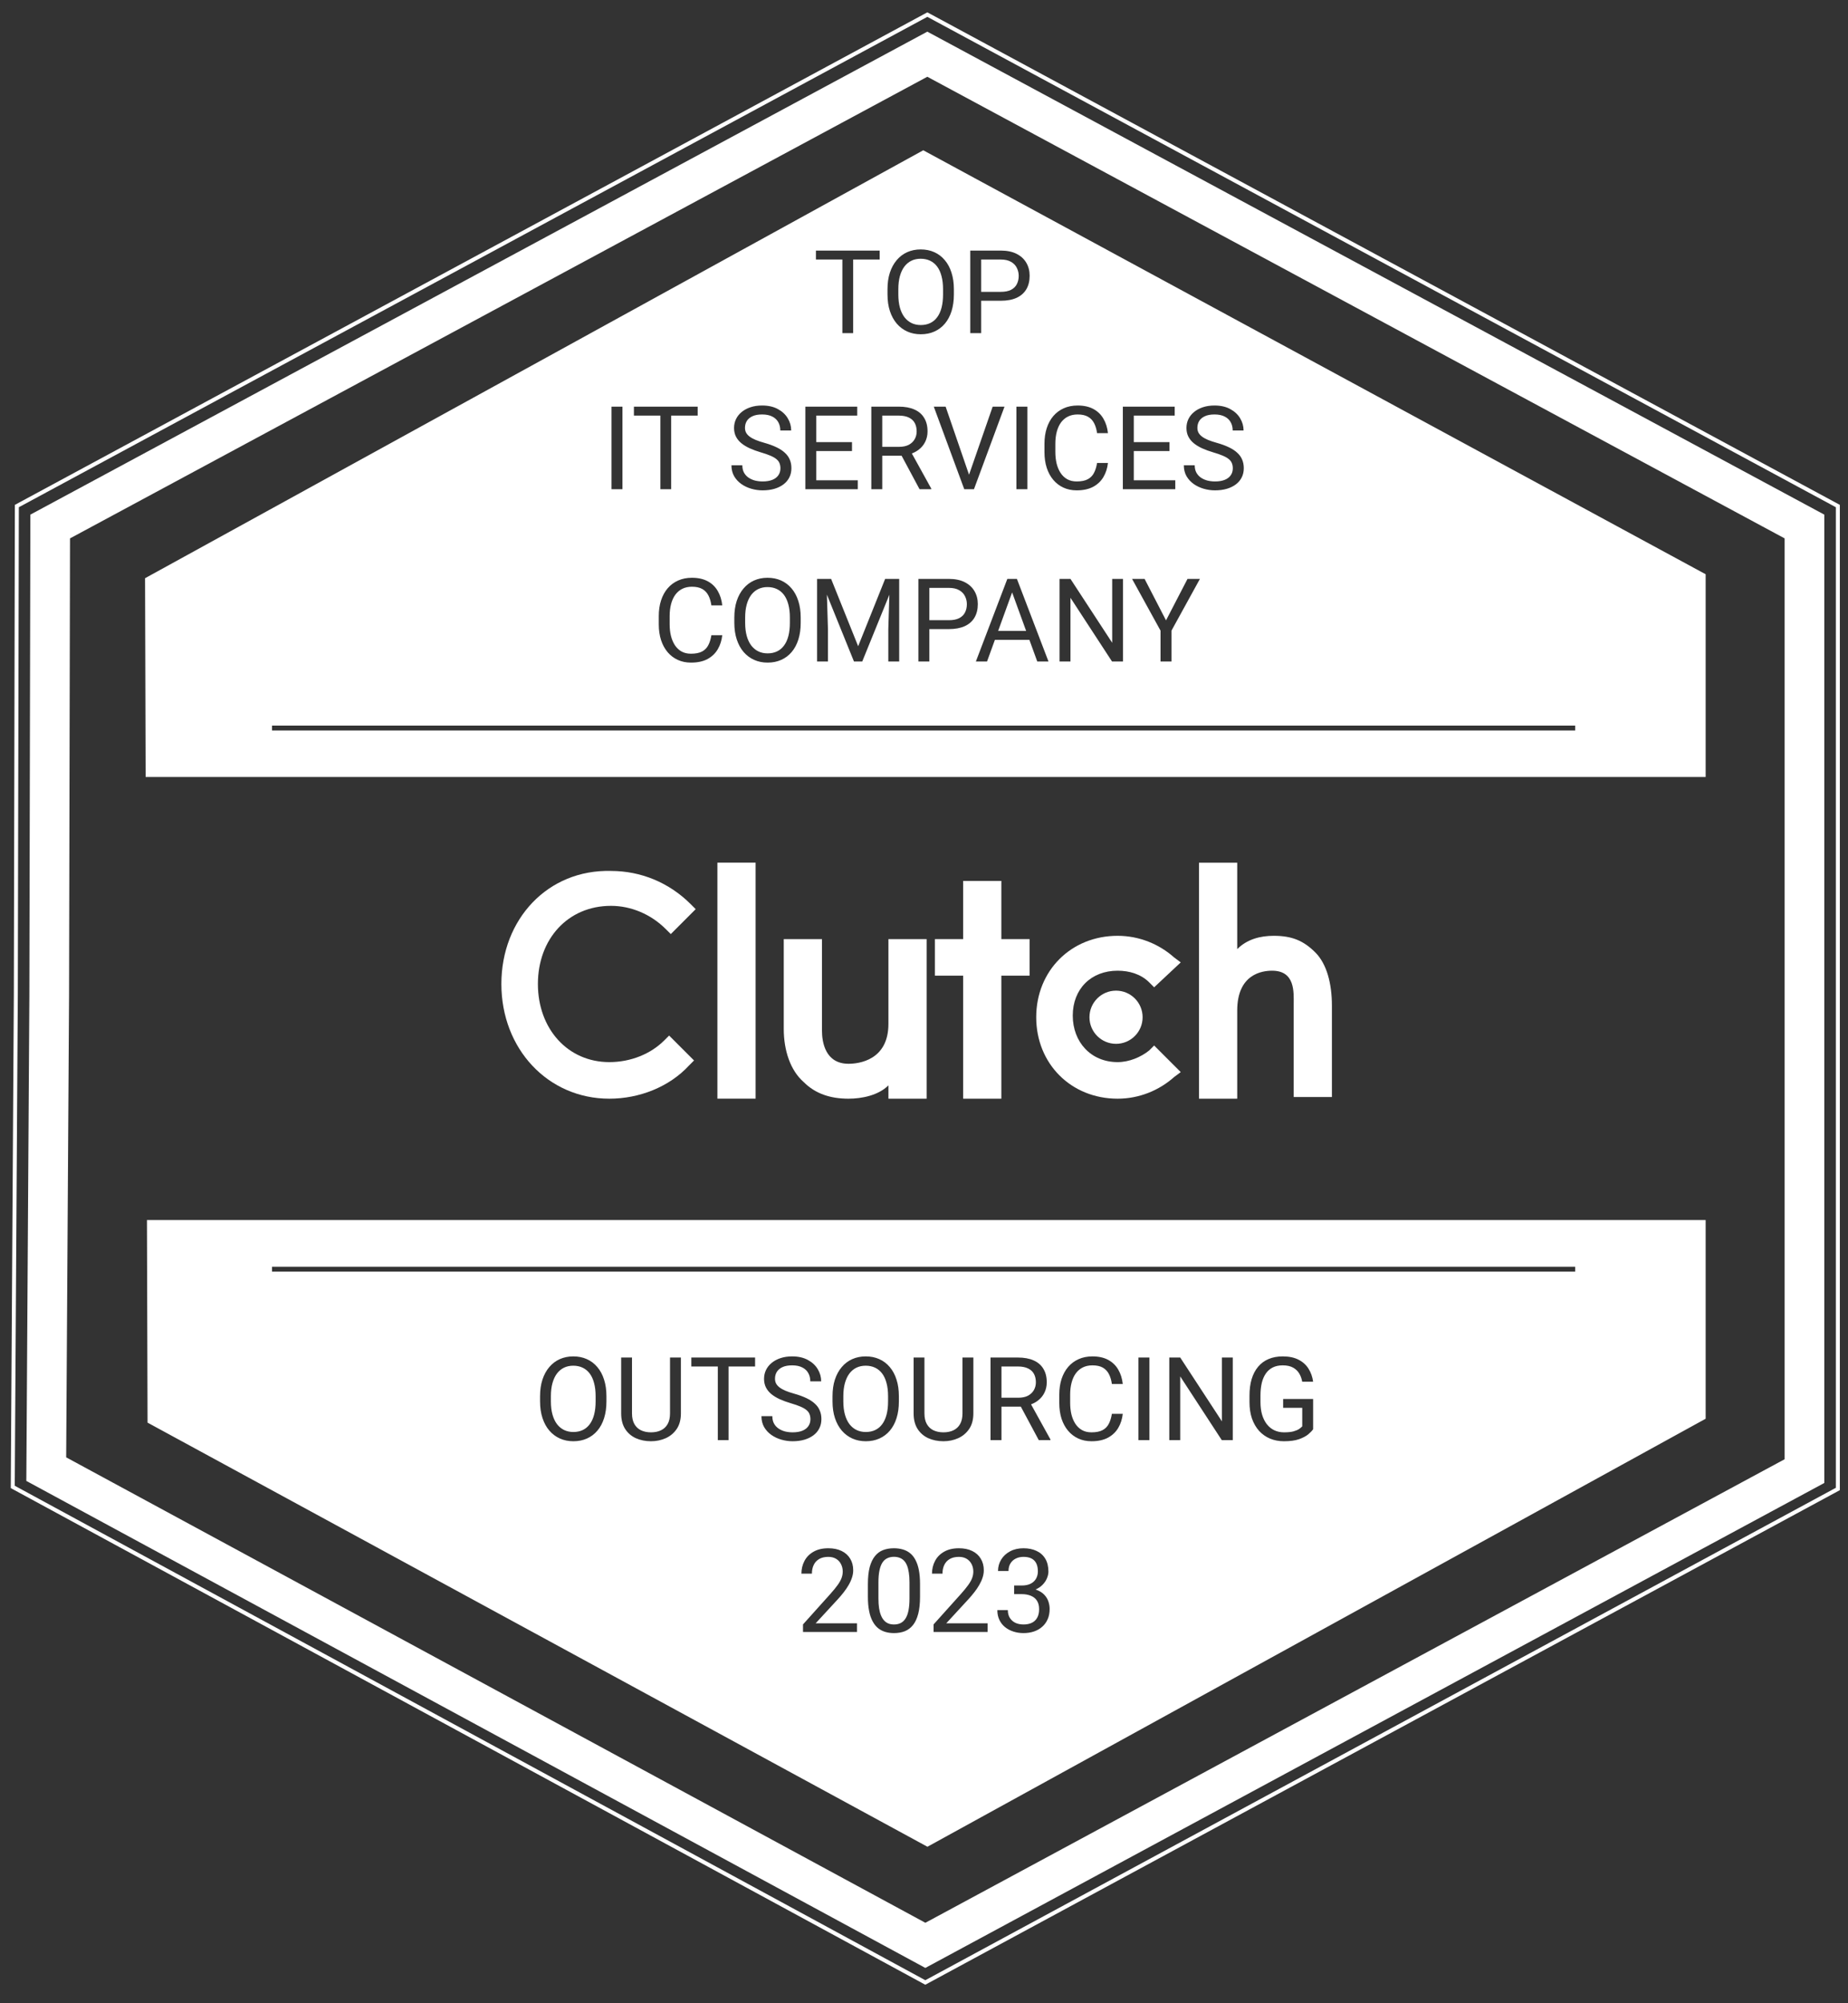
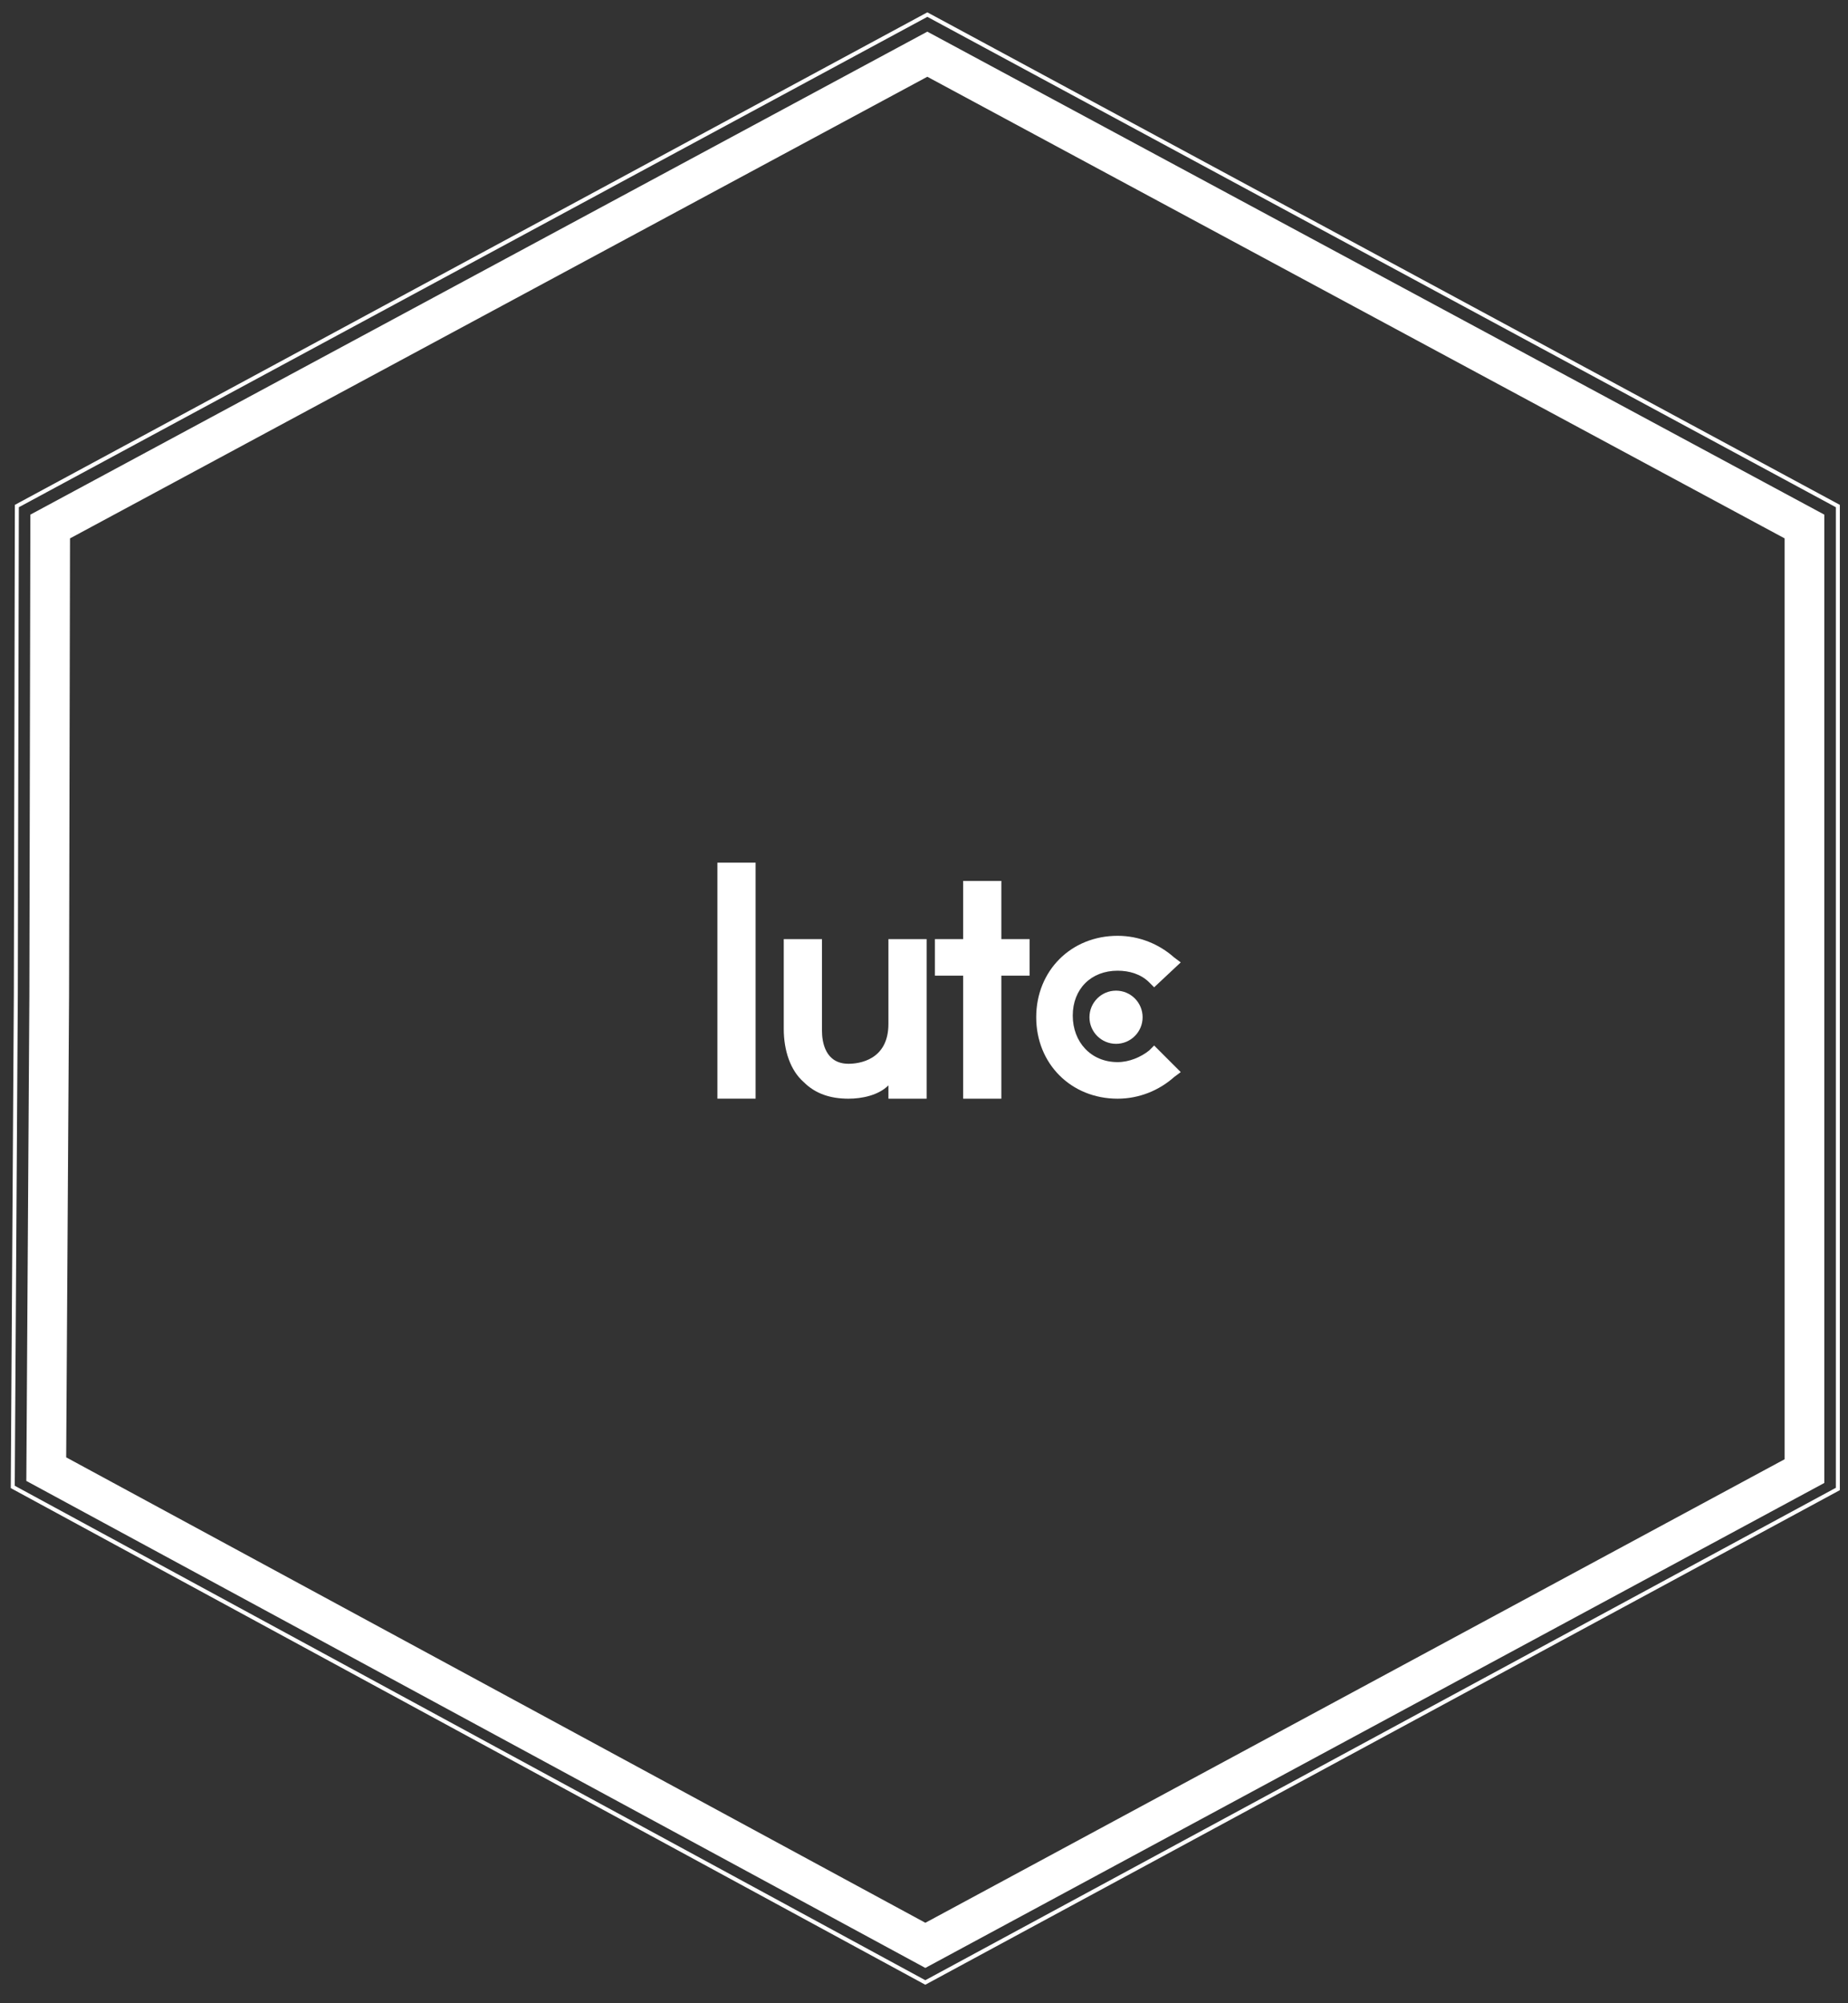
<svg xmlns="http://www.w3.org/2000/svg" width="108" height="117" viewBox="0 0 108 117" fill="none">
  <rect x="0" y="0" width="108" height="117" fill="#333333" stroke="none" />
  <g clip-path="url(#clip0_26330_59641)">
    <path d="M54.194 3.166L2.933 30.751L2.876 58.163L2.703 85.805L54.079 113.619L105.456 85.92V30.751L54.194 3.166Z" stroke="white" stroke-width="2.32" />
    <path d="M54.196 0.852L0.985 29.556L0.925 58.08L0.746 86.844L54.076 115.787L107.407 86.964V29.556L54.196 0.852Z" stroke="white" stroke-width="0.232" />
    <path d="M41.926 50.383H44.159V64.167H41.926V50.383Z" fill="white" />
    <path d="M51.921 59.8C51.921 61.936 50.173 62.13 49.59 62.13C48.232 62.13 48.037 60.868 48.037 60.19V54.85H45.804V60.092C45.804 61.355 46.192 62.52 46.969 63.198C47.649 63.878 48.523 64.169 49.59 64.169C50.368 64.169 51.338 63.974 51.921 63.391V64.169H54.154V54.849H51.921V59.8Z" fill="white" />
    <path d="M58.52 51.451H56.287V54.849H54.636V56.984H56.287V64.169H58.52V56.984H60.17V54.849H58.52V51.451Z" fill="white" />
    <path d="M67.16 61.353C66.675 61.741 65.995 62.033 65.315 62.033C63.762 62.033 62.694 60.868 62.694 59.315C62.694 57.762 63.762 56.694 65.315 56.694C65.995 56.694 66.673 56.889 67.16 57.374L67.45 57.664L69.004 56.209L68.616 55.918C67.743 55.141 66.577 54.656 65.315 54.656C62.596 54.656 60.558 56.694 60.558 59.412C60.558 62.13 62.596 64.169 65.315 64.169C66.577 64.169 67.743 63.684 68.616 62.906L69.004 62.616L67.45 61.063L67.16 61.353Z" fill="white" />
-     <path d="M76.868 55.626C76.188 54.946 75.51 54.656 74.44 54.656C73.663 54.656 72.887 54.85 72.305 55.433V50.385H70.072V64.169H72.305V59.025C72.305 56.889 73.76 56.694 74.343 56.694C75.701 56.694 75.606 57.957 75.606 58.635V64.072H77.839V58.732C77.839 57.47 77.548 56.305 76.868 55.626Z" fill="white" />
    <path d="M65.223 60.965C66.081 60.965 66.776 60.27 66.776 59.412C66.776 58.555 66.081 57.859 65.223 57.859C64.365 57.859 63.67 58.555 63.67 59.412C63.67 60.27 64.365 60.965 65.223 60.965Z" fill="white" />
-     <path d="M38.814 60.771C38.036 61.548 36.873 62.033 35.61 62.033C33.183 62.033 31.436 60.092 31.436 57.47C31.436 54.847 33.184 52.906 35.708 52.906C36.873 52.906 38.038 53.392 38.911 54.265L39.202 54.555L40.657 53.099L40.367 52.809C39.104 51.546 37.454 50.868 35.708 50.868C32.019 50.771 29.301 53.684 29.301 57.47C29.301 61.256 32.019 64.169 35.61 64.169C37.358 64.169 39.106 63.489 40.27 62.228L40.56 61.937L39.104 60.482L38.814 60.772V60.771Z" fill="white" />
-     <path fill-rule="evenodd" clip-rule="evenodd" d="M53.957 8.777L8.477 33.771L8.511 45.38H99.681V33.539L53.957 8.777ZM99.681 71.257H8.588L8.623 83.089L54.201 107.86L99.681 82.862V71.257ZM92.055 42.379H15.898V42.663H92.055V42.379ZM15.898 73.985H92.055V74.269H15.898V73.985ZM55.746 17.198V16.893C55.746 16.531 55.699 16.208 55.606 15.923C55.516 15.636 55.385 15.392 55.212 15.191C55.042 14.988 54.838 14.833 54.599 14.727C54.363 14.621 54.098 14.568 53.805 14.568C53.52 14.568 53.258 14.621 53.02 14.727C52.783 14.833 52.579 14.988 52.407 15.191C52.235 15.392 52.101 15.636 52.006 15.923C51.913 16.208 51.867 16.531 51.867 16.893V17.198C51.867 17.56 51.914 17.885 52.009 18.172C52.104 18.459 52.238 18.703 52.41 18.904C52.585 19.105 52.79 19.259 53.026 19.364C53.265 19.471 53.526 19.523 53.811 19.523C54.105 19.523 54.37 19.471 54.606 19.364C54.845 19.259 55.049 19.105 55.219 18.904C55.389 18.703 55.519 18.459 55.61 18.172C55.7 17.885 55.746 17.56 55.746 17.198ZM55.113 16.887V17.198C55.113 17.488 55.084 17.744 55.027 17.967C54.969 18.188 54.884 18.374 54.772 18.526C54.661 18.677 54.526 18.79 54.364 18.868C54.203 18.945 54.019 18.984 53.811 18.984C53.612 18.984 53.432 18.945 53.271 18.868C53.112 18.79 52.974 18.677 52.857 18.526C52.742 18.374 52.654 18.188 52.592 17.967C52.531 17.744 52.5 17.488 52.5 17.198V16.887C52.5 16.6 52.531 16.346 52.592 16.125C52.654 15.904 52.741 15.719 52.854 15.569C52.969 15.418 53.106 15.305 53.265 15.227C53.426 15.15 53.606 15.112 53.805 15.112C54.01 15.112 54.193 15.15 54.354 15.227C54.518 15.305 54.656 15.418 54.769 15.569C54.881 15.719 54.966 15.904 55.023 16.125C55.083 16.346 55.113 16.6 55.113 16.887ZM49.86 19.457V15.158H51.41V14.635H49.86H49.23H47.684V15.158H49.23V19.457H49.86ZM58.481 17.566H57.342V19.457H56.703V14.635H58.481C58.846 14.635 59.154 14.697 59.406 14.823C59.657 14.949 59.848 15.124 59.979 15.347C60.109 15.568 60.174 15.82 60.174 16.105C60.174 16.414 60.109 16.678 59.979 16.897C59.848 17.116 59.657 17.282 59.406 17.397C59.154 17.51 58.846 17.566 58.481 17.566ZM57.342 15.158V17.046H58.481C58.731 17.046 58.933 17.006 59.088 16.927C59.242 16.847 59.355 16.737 59.425 16.595C59.498 16.454 59.535 16.293 59.535 16.112C59.535 15.946 59.498 15.791 59.425 15.645C59.355 15.499 59.242 15.382 59.088 15.294C58.933 15.203 58.731 15.158 58.481 15.158H57.342ZM35.441 81.546V81.851C35.441 82.213 35.396 82.537 35.305 82.824C35.215 83.112 35.084 83.356 34.914 83.556C34.745 83.757 34.54 83.911 34.302 84.017C34.065 84.123 33.8 84.176 33.507 84.176C33.222 84.176 32.96 84.123 32.722 84.017C32.486 83.911 32.28 83.757 32.106 83.556C31.933 83.356 31.8 83.112 31.705 82.824C31.61 82.537 31.562 82.213 31.562 81.851V81.546C31.562 81.184 31.609 80.86 31.702 80.575C31.797 80.288 31.93 80.044 32.102 79.843C32.275 79.64 32.479 79.486 32.715 79.38C32.954 79.274 33.215 79.221 33.5 79.221C33.794 79.221 34.059 79.274 34.295 79.38C34.534 79.486 34.738 79.64 34.908 79.843C35.08 80.044 35.212 80.288 35.302 80.575C35.395 80.86 35.441 81.184 35.441 81.546ZM34.809 81.851V81.539C34.809 81.252 34.779 80.998 34.719 80.778C34.662 80.557 34.577 80.371 34.464 80.221C34.351 80.071 34.213 79.957 34.05 79.88C33.889 79.803 33.706 79.764 33.5 79.764C33.301 79.764 33.121 79.803 32.96 79.88C32.801 79.957 32.664 80.071 32.55 80.221C32.437 80.371 32.35 80.557 32.288 80.778C32.226 80.998 32.195 81.252 32.195 81.539V81.851C32.195 82.14 32.226 82.396 32.288 82.619C32.35 82.84 32.438 83.026 32.553 83.179C32.67 83.329 32.808 83.443 32.967 83.52C33.128 83.597 33.308 83.636 33.507 83.636C33.714 83.636 33.899 83.597 34.06 83.52C34.221 83.443 34.357 83.329 34.467 83.179C34.58 83.026 34.665 82.84 34.722 82.619C34.78 82.396 34.809 82.14 34.809 81.851ZM39.157 79.287H39.793V82.549C39.793 82.912 39.713 83.213 39.552 83.454C39.39 83.694 39.176 83.876 38.909 83.997C38.644 84.116 38.356 84.176 38.044 84.176C37.718 84.176 37.422 84.116 37.157 83.997C36.894 83.876 36.685 83.694 36.531 83.454C36.379 83.213 36.302 82.912 36.302 82.549V79.287H36.935V82.549C36.935 82.801 36.981 83.009 37.074 83.172C37.167 83.336 37.296 83.457 37.462 83.537C37.629 83.616 37.824 83.656 38.044 83.656C38.268 83.656 38.462 83.616 38.627 83.537C38.795 83.457 38.926 83.336 39.018 83.172C39.111 83.009 39.157 82.801 39.157 82.549V79.287ZM42.579 84.11V79.81H44.129V79.287H42.579H41.95H40.403V79.81H41.95V84.11H42.579ZM47.362 82.891C47.362 82.778 47.344 82.679 47.309 82.593C47.276 82.504 47.216 82.425 47.13 82.354C47.046 82.283 46.929 82.216 46.779 82.152C46.631 82.088 46.443 82.023 46.216 81.957C45.977 81.886 45.762 81.808 45.57 81.721C45.378 81.633 45.213 81.533 45.076 81.42C44.94 81.307 44.835 81.178 44.762 81.032C44.689 80.887 44.652 80.72 44.652 80.532C44.652 80.345 44.691 80.171 44.768 80.012C44.846 79.853 44.956 79.715 45.1 79.598C45.245 79.479 45.419 79.386 45.62 79.32C45.821 79.254 46.045 79.221 46.292 79.221C46.654 79.221 46.961 79.29 47.213 79.429C47.467 79.566 47.66 79.746 47.792 79.969C47.925 80.19 47.991 80.426 47.991 80.678H47.355C47.355 80.497 47.317 80.337 47.239 80.198C47.162 80.056 47.045 79.946 46.888 79.867C46.731 79.785 46.533 79.744 46.292 79.744C46.065 79.744 45.877 79.778 45.729 79.847C45.581 79.915 45.471 80.008 45.398 80.125C45.327 80.242 45.292 80.376 45.292 80.526C45.292 80.627 45.313 80.72 45.355 80.804C45.399 80.886 45.466 80.962 45.557 81.032C45.649 81.103 45.767 81.168 45.908 81.228C46.051 81.287 46.222 81.345 46.421 81.4C46.695 81.477 46.931 81.564 47.13 81.659C47.329 81.754 47.492 81.861 47.62 81.98C47.751 82.097 47.846 82.23 47.908 82.381C47.972 82.528 48.004 82.696 48.004 82.884C48.004 83.081 47.965 83.258 47.885 83.417C47.806 83.576 47.692 83.712 47.544 83.825C47.396 83.937 47.218 84.025 47.011 84.086C46.805 84.146 46.576 84.176 46.322 84.176C46.099 84.176 45.879 84.145 45.663 84.083C45.449 84.021 45.253 83.928 45.076 83.805C44.902 83.681 44.762 83.529 44.656 83.348C44.552 83.165 44.5 82.953 44.5 82.712H45.136C45.136 82.877 45.168 83.02 45.232 83.139C45.296 83.256 45.383 83.353 45.494 83.43C45.606 83.508 45.733 83.565 45.875 83.603C46.018 83.638 46.167 83.656 46.322 83.656C46.545 83.656 46.734 83.625 46.888 83.563C47.043 83.501 47.16 83.413 47.239 83.298C47.321 83.183 47.362 83.047 47.362 82.891ZM52.532 81.851V81.546C52.532 81.184 52.486 80.86 52.393 80.575C52.303 80.288 52.171 80.044 51.999 79.843C51.829 79.64 51.625 79.486 51.386 79.38C51.15 79.274 50.885 79.221 50.591 79.221C50.306 79.221 50.045 79.274 49.806 79.38C49.57 79.486 49.366 79.64 49.194 79.843C49.021 80.044 48.888 80.288 48.793 80.575C48.7 80.86 48.654 81.184 48.654 81.546V81.851C48.654 82.213 48.701 82.537 48.796 82.824C48.891 83.112 49.025 83.356 49.197 83.556C49.371 83.757 49.577 83.911 49.813 84.017C50.051 84.123 50.313 84.176 50.598 84.176C50.892 84.176 51.157 84.123 51.393 84.017C51.631 83.911 51.836 83.757 52.006 83.556C52.176 83.356 52.306 83.112 52.396 82.824C52.487 82.537 52.532 82.213 52.532 81.851ZM51.9 81.539V81.851C51.9 82.14 51.871 82.396 51.813 82.619C51.756 82.84 51.671 83.026 51.558 83.179C51.448 83.329 51.312 83.443 51.151 83.52C50.99 83.597 50.806 83.636 50.598 83.636C50.399 83.636 50.219 83.597 50.058 83.52C49.899 83.443 49.761 83.329 49.644 83.179C49.529 83.026 49.441 82.84 49.379 82.619C49.317 82.396 49.286 82.14 49.286 81.851V81.539C49.286 81.252 49.317 80.998 49.379 80.778C49.441 80.557 49.528 80.371 49.641 80.221C49.755 80.071 49.892 79.957 50.051 79.88C50.213 79.803 50.392 79.764 50.591 79.764C50.797 79.764 50.98 79.803 51.141 79.88C51.304 79.957 51.443 80.071 51.555 80.221C51.668 80.371 51.753 80.557 51.81 80.778C51.87 80.998 51.9 81.252 51.9 81.539ZM56.249 79.287H56.885V82.549C56.885 82.912 56.804 83.213 56.643 83.454C56.481 83.694 56.267 83.876 56 83.997C55.735 84.116 55.447 84.176 55.136 84.176C54.809 84.176 54.513 84.116 54.248 83.997C53.985 83.876 53.776 83.694 53.622 83.454C53.47 83.213 53.393 82.912 53.393 82.549V79.287H54.026V82.549C54.026 82.801 54.072 83.009 54.165 83.172C54.258 83.336 54.387 83.457 54.553 83.537C54.721 83.616 54.915 83.656 55.136 83.656C55.359 83.656 55.553 83.616 55.719 83.537C55.886 83.457 56.017 83.336 56.109 83.172C56.202 83.009 56.249 82.801 56.249 82.549V79.287ZM59.485 79.287H57.888V84.11H58.527V82.155H59.659L60.707 84.11H61.389V84.07L60.256 82.022C60.405 81.965 60.538 81.893 60.654 81.804C60.822 81.676 60.95 81.522 61.038 81.341C61.129 81.157 61.174 80.955 61.174 80.734C61.174 80.421 61.108 80.157 60.975 79.943C60.845 79.726 60.654 79.563 60.402 79.453C60.153 79.342 59.847 79.287 59.485 79.287ZM58.527 81.635H59.505C59.734 81.635 59.925 81.596 60.078 81.516C60.23 81.434 60.345 81.325 60.422 81.188C60.499 81.051 60.538 80.9 60.538 80.734C60.538 80.549 60.502 80.387 60.429 80.248C60.356 80.108 60.241 80.001 60.084 79.926C59.93 79.849 59.73 79.81 59.485 79.81H58.527V81.635ZM64.98 82.576H65.616C65.582 82.881 65.495 83.153 65.354 83.394C65.213 83.635 65.013 83.826 64.754 83.967C64.496 84.106 64.174 84.176 63.787 84.176C63.505 84.176 63.247 84.123 63.016 84.017C62.786 83.911 62.588 83.761 62.423 83.566C62.257 83.37 62.129 83.135 62.038 82.861C61.95 82.585 61.906 82.278 61.906 81.94V81.46C61.906 81.122 61.95 80.816 62.038 80.542C62.129 80.266 62.258 80.03 62.426 79.834C62.596 79.637 62.8 79.486 63.039 79.38C63.277 79.274 63.545 79.221 63.843 79.221C64.208 79.221 64.516 79.289 64.768 79.426C65.019 79.563 65.215 79.753 65.354 79.996C65.495 80.237 65.582 80.516 65.616 80.834H64.98C64.949 80.609 64.891 80.415 64.807 80.254C64.724 80.091 64.604 79.965 64.45 79.876C64.295 79.788 64.093 79.744 63.843 79.744C63.629 79.744 63.441 79.785 63.277 79.867C63.116 79.948 62.98 80.064 62.87 80.214C62.761 80.365 62.68 80.544 62.625 80.754C62.569 80.964 62.542 81.197 62.542 81.453V81.94C62.542 82.176 62.566 82.398 62.615 82.606C62.666 82.813 62.742 82.996 62.843 83.152C62.945 83.309 63.074 83.433 63.231 83.523C63.388 83.612 63.573 83.656 63.787 83.656C64.059 83.656 64.275 83.613 64.436 83.527C64.598 83.441 64.719 83.317 64.801 83.156C64.885 82.994 64.944 82.801 64.98 82.576ZM67.172 84.11V79.287H66.533V84.11H67.172ZM72.045 79.287V84.11H71.402L68.974 80.39V84.11H68.335V79.287H68.974L71.412 83.016V79.287H72.045ZM76.741 83.474V81.708H74.989V82.225H76.105V83.305C76.063 83.353 76.003 83.405 75.923 83.46C75.844 83.513 75.733 83.56 75.592 83.6C75.451 83.637 75.266 83.656 75.039 83.656C74.834 83.656 74.646 83.616 74.476 83.537C74.308 83.457 74.163 83.341 74.042 83.189C73.92 83.034 73.827 82.848 73.76 82.629C73.696 82.41 73.664 82.162 73.664 81.884V81.503C73.664 81.231 73.69 80.987 73.74 80.771C73.793 80.554 73.873 80.37 73.979 80.218C74.085 80.065 74.22 79.948 74.383 79.867C74.546 79.785 74.74 79.744 74.963 79.744C75.21 79.744 75.412 79.788 75.569 79.876C75.726 79.963 75.846 80.078 75.93 80.221C76.016 80.365 76.073 80.523 76.102 80.698H76.741C76.702 80.413 76.611 80.159 76.47 79.936C76.331 79.713 76.136 79.539 75.887 79.413C75.639 79.285 75.331 79.221 74.963 79.221C74.651 79.221 74.375 79.273 74.135 79.376C73.894 79.478 73.691 79.628 73.525 79.827C73.36 80.023 73.234 80.263 73.148 80.546C73.064 80.828 73.022 81.15 73.022 81.51V81.884C73.022 82.244 73.07 82.566 73.167 82.851C73.267 83.134 73.406 83.374 73.585 83.573C73.766 83.769 73.979 83.92 74.224 84.023C74.471 84.125 74.742 84.176 75.035 84.176C75.395 84.176 75.689 84.136 75.917 84.057C76.146 83.975 76.326 83.88 76.457 83.772C76.587 83.661 76.682 83.562 76.741 83.474ZM50.085 94.811V95.315H46.929V94.874L48.509 93.115C48.703 92.899 48.853 92.716 48.959 92.566C49.067 92.413 49.142 92.277 49.184 92.158C49.228 92.037 49.251 91.913 49.251 91.787C49.251 91.628 49.217 91.485 49.151 91.356C49.087 91.226 48.992 91.123 48.866 91.045C48.74 90.968 48.588 90.929 48.409 90.929C48.195 90.929 48.016 90.971 47.873 91.055C47.731 91.137 47.625 91.252 47.555 91.4C47.484 91.547 47.449 91.718 47.449 91.91H46.836C46.836 91.638 46.896 91.39 47.015 91.164C47.134 90.939 47.311 90.76 47.545 90.628C47.779 90.493 48.067 90.426 48.409 90.426C48.714 90.426 48.974 90.48 49.191 90.588C49.407 90.694 49.573 90.844 49.688 91.038C49.805 91.231 49.863 91.456 49.863 91.714C49.863 91.856 49.839 91.999 49.79 92.145C49.744 92.288 49.679 92.432 49.595 92.575C49.513 92.719 49.417 92.86 49.307 92.999C49.199 93.138 49.083 93.275 48.959 93.41L47.667 94.811H50.085ZM53.768 92.519V93.254C53.768 93.65 53.733 93.983 53.662 94.255C53.592 94.526 53.49 94.745 53.358 94.91C53.225 95.076 53.065 95.197 52.877 95.272C52.692 95.344 52.482 95.381 52.248 95.381C52.063 95.381 51.892 95.358 51.735 95.311C51.578 95.265 51.437 95.191 51.311 95.089C51.187 94.986 51.081 94.851 50.993 94.685C50.904 94.52 50.837 94.319 50.791 94.082C50.744 93.846 50.721 93.57 50.721 93.254V92.519C50.721 92.124 50.757 91.793 50.827 91.525C50.9 91.258 51.003 91.044 51.135 90.883C51.268 90.719 51.427 90.602 51.612 90.532C51.8 90.461 52.01 90.426 52.242 90.426C52.429 90.426 52.601 90.449 52.758 90.495C52.917 90.54 53.059 90.611 53.182 90.711C53.306 90.808 53.411 90.938 53.497 91.102C53.585 91.263 53.653 91.46 53.699 91.694C53.745 91.928 53.768 92.203 53.768 92.519ZM53.152 93.354V92.416C53.152 92.2 53.139 92.01 53.113 91.847C53.088 91.681 53.052 91.54 53.003 91.423C52.955 91.306 52.893 91.211 52.818 91.138C52.745 91.065 52.66 91.012 52.563 90.979C52.468 90.944 52.361 90.926 52.242 90.926C52.096 90.926 51.967 90.954 51.854 91.009C51.741 91.062 51.646 91.147 51.569 91.264C51.494 91.381 51.437 91.534 51.397 91.724C51.357 91.914 51.337 92.145 51.337 92.416V93.354C51.337 93.57 51.349 93.761 51.374 93.927C51.4 94.092 51.439 94.236 51.49 94.357C51.54 94.477 51.602 94.575 51.675 94.652C51.748 94.73 51.832 94.787 51.927 94.824C52.024 94.86 52.131 94.877 52.248 94.877C52.398 94.877 52.53 94.849 52.642 94.791C52.755 94.734 52.849 94.644 52.924 94.523C53.001 94.399 53.059 94.242 53.096 94.049C53.134 93.855 53.152 93.623 53.152 93.354ZM57.717 95.315V94.811H55.299L56.59 93.41C56.714 93.275 56.83 93.138 56.938 92.999C57.049 92.86 57.145 92.719 57.226 92.575C57.31 92.432 57.376 92.288 57.422 92.145C57.47 91.999 57.495 91.856 57.495 91.714C57.495 91.456 57.436 91.231 57.319 91.038C57.204 90.844 57.039 90.694 56.822 90.588C56.606 90.48 56.345 90.426 56.041 90.426C55.698 90.426 55.41 90.493 55.176 90.628C54.942 90.76 54.765 90.939 54.646 91.164C54.527 91.39 54.467 91.638 54.467 91.91H55.08C55.08 91.718 55.115 91.547 55.186 91.4C55.257 91.252 55.363 91.137 55.504 91.055C55.648 90.971 55.826 90.929 56.041 90.929C56.219 90.929 56.372 90.968 56.498 91.045C56.624 91.123 56.718 91.226 56.783 91.356C56.849 91.485 56.882 91.628 56.882 91.787C56.882 91.913 56.86 92.037 56.816 92.158C56.774 92.277 56.699 92.413 56.59 92.566C56.484 92.716 56.334 92.899 56.14 93.115L54.56 94.874V95.315H57.717ZM59.267 92.602H59.704C59.918 92.602 60.095 92.567 60.234 92.496C60.375 92.423 60.48 92.325 60.549 92.201C60.619 92.075 60.655 91.934 60.655 91.777C60.655 91.592 60.624 91.436 60.562 91.31C60.5 91.184 60.407 91.089 60.284 91.025C60.16 90.961 60.003 90.929 59.813 90.929C59.641 90.929 59.489 90.963 59.356 91.032C59.226 91.098 59.123 91.193 59.048 91.317C58.975 91.44 58.939 91.586 58.939 91.754H58.326C58.326 91.509 58.388 91.286 58.512 91.085C58.635 90.884 58.809 90.724 59.032 90.605C59.257 90.485 59.517 90.426 59.813 90.426C60.105 90.426 60.36 90.478 60.578 90.582C60.797 90.683 60.967 90.835 61.089 91.038C61.21 91.24 61.271 91.49 61.271 91.79C61.271 91.912 61.242 92.042 61.184 92.181C61.129 92.318 61.042 92.446 60.923 92.566C60.818 92.673 60.684 92.763 60.521 92.836C60.532 92.84 60.542 92.843 60.552 92.847C60.753 92.92 60.911 93.017 61.026 93.138C61.143 93.26 61.224 93.394 61.271 93.539C61.319 93.683 61.343 93.826 61.343 93.97C61.343 94.195 61.305 94.395 61.228 94.569C61.153 94.744 61.045 94.892 60.906 95.013C60.769 95.135 60.608 95.226 60.423 95.288C60.237 95.35 60.035 95.381 59.817 95.381C59.607 95.381 59.409 95.351 59.224 95.291C59.04 95.232 58.878 95.146 58.737 95.033C58.596 94.918 58.485 94.778 58.406 94.612C58.326 94.445 58.286 94.254 58.286 94.039H58.899C58.899 94.207 58.935 94.354 59.008 94.48C59.084 94.606 59.19 94.704 59.326 94.775C59.465 94.843 59.629 94.877 59.817 94.877C60.004 94.877 60.166 94.845 60.3 94.781C60.437 94.715 60.542 94.616 60.615 94.483C60.69 94.351 60.727 94.184 60.727 93.983C60.727 93.782 60.685 93.618 60.602 93.49C60.518 93.359 60.398 93.263 60.244 93.201C60.092 93.137 59.911 93.105 59.704 93.105H59.267V92.973V92.738V92.602ZM45.609 27.354C45.609 27.241 45.591 27.142 45.556 27.055C45.523 26.967 45.463 26.888 45.377 26.817C45.293 26.746 45.176 26.679 45.026 26.615C44.878 26.551 44.69 26.486 44.463 26.42C44.224 26.349 44.009 26.27 43.817 26.184C43.625 26.096 43.46 25.996 43.323 25.883C43.186 25.77 43.081 25.641 43.008 25.495C42.936 25.35 42.899 25.183 42.899 24.995C42.899 24.808 42.938 24.634 43.015 24.475C43.092 24.316 43.203 24.178 43.346 24.061C43.492 23.942 43.665 23.849 43.866 23.783C44.067 23.717 44.291 23.684 44.539 23.684C44.901 23.684 45.208 23.753 45.46 23.892C45.714 24.029 45.907 24.209 46.039 24.432C46.172 24.653 46.238 24.889 46.238 25.141H45.602C45.602 24.96 45.563 24.8 45.486 24.661C45.409 24.52 45.292 24.409 45.135 24.33C44.978 24.248 44.779 24.207 44.539 24.207C44.311 24.207 44.124 24.241 43.976 24.31C43.828 24.378 43.717 24.471 43.645 24.588C43.574 24.705 43.538 24.838 43.538 24.989C43.538 25.09 43.559 25.183 43.601 25.267C43.646 25.349 43.713 25.425 43.803 25.495C43.896 25.566 44.013 25.631 44.155 25.691C44.298 25.75 44.469 25.808 44.668 25.863C44.942 25.94 45.178 26.026 45.377 26.122C45.575 26.216 45.739 26.323 45.867 26.443C45.997 26.56 46.093 26.693 46.155 26.843C46.219 26.991 46.251 27.159 46.251 27.347C46.251 27.544 46.211 27.721 46.132 27.88C46.053 28.039 45.939 28.175 45.791 28.288C45.643 28.4 45.465 28.488 45.258 28.549C45.052 28.609 44.822 28.639 44.569 28.639C44.346 28.639 44.126 28.608 43.909 28.546C43.695 28.484 43.5 28.392 43.323 28.268C43.149 28.144 43.008 27.992 42.903 27.811C42.799 27.627 42.747 27.415 42.747 27.175H43.383C43.383 27.34 43.415 27.483 43.479 27.602C43.543 27.719 43.63 27.816 43.74 27.893C43.853 27.971 43.98 28.028 44.121 28.066C44.265 28.101 44.414 28.119 44.569 28.119C44.792 28.119 44.98 28.088 45.135 28.026C45.289 27.964 45.407 27.876 45.486 27.761C45.568 27.646 45.609 27.51 45.609 27.354ZM36.377 28.573V23.75H35.738V28.573H36.377ZM39.223 28.573V24.273H40.773V23.75H39.223H38.593H37.047V24.273H38.593V28.573H39.223ZM50.13 28.573V28.052H47.705V26.343H49.792V25.823H47.705V24.273H50.097V23.75H47.705H47.576H47.066V28.573H47.576H47.705H50.13ZM50.921 23.75H52.518C52.88 23.75 53.186 23.805 53.435 23.916C53.687 24.026 53.878 24.189 54.008 24.406C54.141 24.62 54.207 24.884 54.207 25.197C54.207 25.418 54.162 25.62 54.071 25.803C53.983 25.985 53.855 26.139 53.687 26.267C53.571 26.355 53.438 26.428 53.29 26.485L54.422 28.533V28.573H53.74L52.692 26.618H51.561V28.573H50.921V23.75ZM52.538 26.098H51.561V24.273H52.518C52.763 24.273 52.963 24.312 53.117 24.389C53.274 24.464 53.389 24.571 53.462 24.71C53.535 24.85 53.571 25.012 53.571 25.197C53.571 25.363 53.533 25.514 53.455 25.651C53.378 25.788 53.263 25.897 53.111 25.979C52.959 26.058 52.767 26.098 52.538 26.098ZM56.426 28.573H56.353L54.572 23.75H55.264L56.632 27.726L58.013 23.75H58.705L56.92 28.573H56.847H56.426ZM60.04 23.75V28.573H59.401V23.75H60.04ZM64.75 27.039H64.114C64.079 27.264 64.019 27.457 63.935 27.619C63.853 27.78 63.732 27.904 63.571 27.99C63.41 28.076 63.193 28.119 62.922 28.119C62.708 28.119 62.522 28.075 62.365 27.986C62.208 27.896 62.079 27.772 61.978 27.615C61.876 27.459 61.8 27.276 61.749 27.069C61.701 26.861 61.676 26.639 61.676 26.403V25.916C61.676 25.66 61.704 25.427 61.759 25.217C61.814 25.008 61.896 24.828 62.004 24.677C62.115 24.527 62.25 24.411 62.412 24.33C62.575 24.248 62.764 24.207 62.978 24.207C63.227 24.207 63.429 24.251 63.584 24.34C63.739 24.428 63.858 24.554 63.942 24.717C64.026 24.878 64.083 25.072 64.114 25.297H64.75C64.717 24.979 64.63 24.699 64.488 24.459C64.349 24.216 64.154 24.026 63.902 23.889C63.65 23.752 63.342 23.684 62.978 23.684C62.68 23.684 62.412 23.737 62.173 23.843C61.935 23.949 61.73 24.1 61.56 24.296C61.392 24.493 61.263 24.729 61.173 25.005C61.084 25.279 61.04 25.585 61.04 25.923V26.403C61.04 26.741 61.084 27.048 61.173 27.324C61.263 27.598 61.391 27.833 61.557 28.029C61.723 28.224 61.92 28.374 62.15 28.48C62.382 28.586 62.639 28.639 62.922 28.639C63.308 28.639 63.63 28.569 63.889 28.43C64.147 28.289 64.347 28.098 64.488 27.857C64.63 27.616 64.717 27.344 64.75 27.039ZM68.685 28.052V28.573H66.26H66.131H65.621V23.75H66.131H66.26H68.652V24.273H66.26V25.823H68.347V26.343H66.26V28.052H68.685ZM71.994 27.055C72.029 27.142 72.047 27.241 72.047 27.354C72.047 27.51 72.006 27.646 71.924 27.761C71.845 27.876 71.728 27.964 71.573 28.026C71.419 28.088 71.23 28.119 71.007 28.119C70.852 28.119 70.703 28.101 70.56 28.066C70.418 28.028 70.291 27.971 70.179 27.893C70.068 27.816 69.981 27.719 69.917 27.602C69.853 27.483 69.821 27.34 69.821 27.175H69.185C69.185 27.415 69.237 27.627 69.341 27.811C69.447 27.992 69.587 28.144 69.761 28.268C69.938 28.392 70.133 28.484 70.348 28.546C70.564 28.608 70.784 28.639 71.007 28.639C71.261 28.639 71.49 28.609 71.696 28.549C71.903 28.488 72.081 28.4 72.229 28.288C72.377 28.175 72.491 28.039 72.57 27.88C72.65 27.721 72.689 27.544 72.689 27.347C72.689 27.159 72.657 26.991 72.593 26.843C72.531 26.693 72.436 26.56 72.305 26.443C72.177 26.323 72.014 26.216 71.815 26.122C71.616 26.026 71.38 25.94 71.106 25.863C70.907 25.808 70.736 25.75 70.593 25.691C70.451 25.631 70.334 25.566 70.242 25.495C70.151 25.425 70.084 25.349 70.04 25.267C69.998 25.183 69.977 25.09 69.977 24.989C69.977 24.838 70.012 24.705 70.083 24.588C70.156 24.471 70.266 24.378 70.414 24.31C70.562 24.241 70.75 24.207 70.977 24.207C71.218 24.207 71.416 24.248 71.573 24.33C71.73 24.409 71.847 24.52 71.924 24.661C72.002 24.8 72.04 24.96 72.04 25.141H72.676C72.676 24.889 72.61 24.653 72.477 24.432C72.345 24.209 72.152 24.029 71.898 23.892C71.646 23.753 71.339 23.684 70.977 23.684C70.73 23.684 70.506 23.717 70.305 23.783C70.104 23.849 69.93 23.942 69.785 24.061C69.641 24.178 69.531 24.316 69.453 24.475C69.376 24.634 69.338 24.808 69.338 24.995C69.338 25.183 69.374 25.35 69.447 25.495C69.52 25.641 69.624 25.77 69.761 25.883C69.898 25.996 70.063 26.096 70.255 26.184C70.447 26.27 70.662 26.349 70.901 26.42C71.128 26.486 71.316 26.551 71.464 26.615C71.614 26.679 71.731 26.746 71.815 26.817C71.901 26.888 71.961 26.967 71.994 27.055ZM42.21 37.1H41.574C41.538 37.326 41.479 37.519 41.395 37.68C41.313 37.841 41.192 37.965 41.031 38.051C40.869 38.137 40.653 38.18 40.381 38.18C40.167 38.18 39.982 38.136 39.825 38.048C39.668 37.957 39.539 37.834 39.437 37.677C39.336 37.52 39.26 37.338 39.209 37.13C39.16 36.923 39.136 36.701 39.136 36.465V35.978C39.136 35.721 39.164 35.489 39.219 35.279C39.274 35.069 39.356 34.889 39.464 34.739C39.574 34.589 39.71 34.473 39.871 34.391C40.035 34.309 40.224 34.268 40.438 34.268C40.687 34.268 40.889 34.313 41.044 34.401C41.198 34.489 41.318 34.615 41.401 34.779C41.485 34.94 41.543 35.133 41.574 35.358H42.21C42.177 35.04 42.089 34.761 41.948 34.52C41.809 34.277 41.614 34.087 41.362 33.95C41.11 33.814 40.802 33.745 40.438 33.745C40.14 33.745 39.871 33.798 39.633 33.904C39.394 34.01 39.19 34.161 39.02 34.358C38.852 34.554 38.723 34.791 38.633 35.067C38.544 35.34 38.5 35.646 38.5 35.984V36.465C38.5 36.802 38.544 37.109 38.633 37.385C38.723 37.659 38.851 37.894 39.017 38.091C39.182 38.285 39.38 38.435 39.61 38.541C39.842 38.647 40.099 38.7 40.381 38.7C40.768 38.7 41.09 38.631 41.349 38.492C41.607 38.35 41.807 38.159 41.948 37.919C42.089 37.678 42.177 37.405 42.21 37.1ZM46.794 36.375V36.07C46.794 35.708 46.748 35.385 46.655 35.1C46.564 34.813 46.433 34.569 46.261 34.368C46.09 34.165 45.886 34.01 45.648 33.904C45.411 33.798 45.147 33.745 44.853 33.745C44.568 33.745 44.306 33.798 44.068 33.904C43.832 34.01 43.627 34.165 43.455 34.368C43.283 34.569 43.149 34.813 43.054 35.1C42.962 35.385 42.915 35.708 42.915 36.07V36.375C42.915 36.737 42.963 37.062 43.058 37.349C43.153 37.636 43.286 37.88 43.458 38.081C43.633 38.282 43.838 38.435 44.075 38.541C44.313 38.647 44.575 38.7 44.859 38.7C45.153 38.7 45.418 38.647 45.654 38.541C45.893 38.435 46.097 38.282 46.267 38.081C46.437 37.88 46.568 37.636 46.658 37.349C46.749 37.062 46.794 36.737 46.794 36.375ZM46.161 36.064V36.375C46.161 36.664 46.133 36.92 46.075 37.144C46.018 37.364 45.933 37.551 45.82 37.703C45.71 37.853 45.574 37.967 45.413 38.044C45.251 38.122 45.067 38.16 44.859 38.16C44.661 38.16 44.481 38.122 44.32 38.044C44.161 37.967 44.023 37.853 43.906 37.703C43.791 37.551 43.702 37.364 43.641 37.144C43.579 36.92 43.548 36.664 43.548 36.375V36.064C43.548 35.777 43.579 35.523 43.641 35.302C43.702 35.081 43.79 34.896 43.902 34.745C44.017 34.595 44.154 34.481 44.313 34.404C44.474 34.327 44.654 34.288 44.853 34.288C45.058 34.288 45.242 34.327 45.403 34.404C45.566 34.481 45.704 34.595 45.817 34.745C45.929 34.896 46.014 35.081 46.072 35.302C46.131 35.523 46.161 35.777 46.161 36.064ZM48.298 33.811H48.572L50.152 37.743L51.729 33.811H52.004H52.352H52.55V38.634H51.914V36.753L51.976 34.736L50.391 38.634H49.907L48.325 34.73L48.387 36.753V38.634H47.751V33.811H47.953H48.298ZM54.313 36.743H55.452C55.816 36.743 56.124 36.686 56.376 36.574C56.628 36.459 56.819 36.292 56.949 36.074C57.079 35.855 57.145 35.591 57.145 35.282C57.145 34.997 57.079 34.744 56.949 34.523C56.819 34.3 56.628 34.126 56.376 34C56.124 33.874 55.816 33.811 55.452 33.811H53.673V38.634H54.313V36.743ZM54.313 34.335H55.452C55.702 34.335 55.904 34.38 56.058 34.471C56.213 34.559 56.325 34.676 56.396 34.822C56.469 34.967 56.505 35.123 56.505 35.289C56.505 35.47 56.469 35.631 56.396 35.772C56.325 35.913 56.213 36.024 56.058 36.103C55.904 36.183 55.702 36.223 55.452 36.223H54.313V34.335ZM59.43 33.811H59.291H59.009H58.87L57.032 38.634H57.684L58.143 37.372H60.16L60.619 38.634H61.275L59.43 33.811ZM59.969 36.849H58.333L59.15 34.599L59.969 36.849ZM64.988 38.634H65.63V33.811H64.998V37.541L62.56 33.811H61.921V38.634H62.56V34.914L64.988 38.634ZM66.892 33.811L68.144 36.233L69.4 33.811H70.125L68.463 36.832V38.634H67.823V36.832L66.16 33.811H66.892Z" fill="white" />
  </g>
  <defs>
    <clipPath id="clip0_26330_59641">
      <rect width="108" height="116" fill="white" transform="translate(0 0.5)" />
    </clipPath>
  </defs>
</svg>